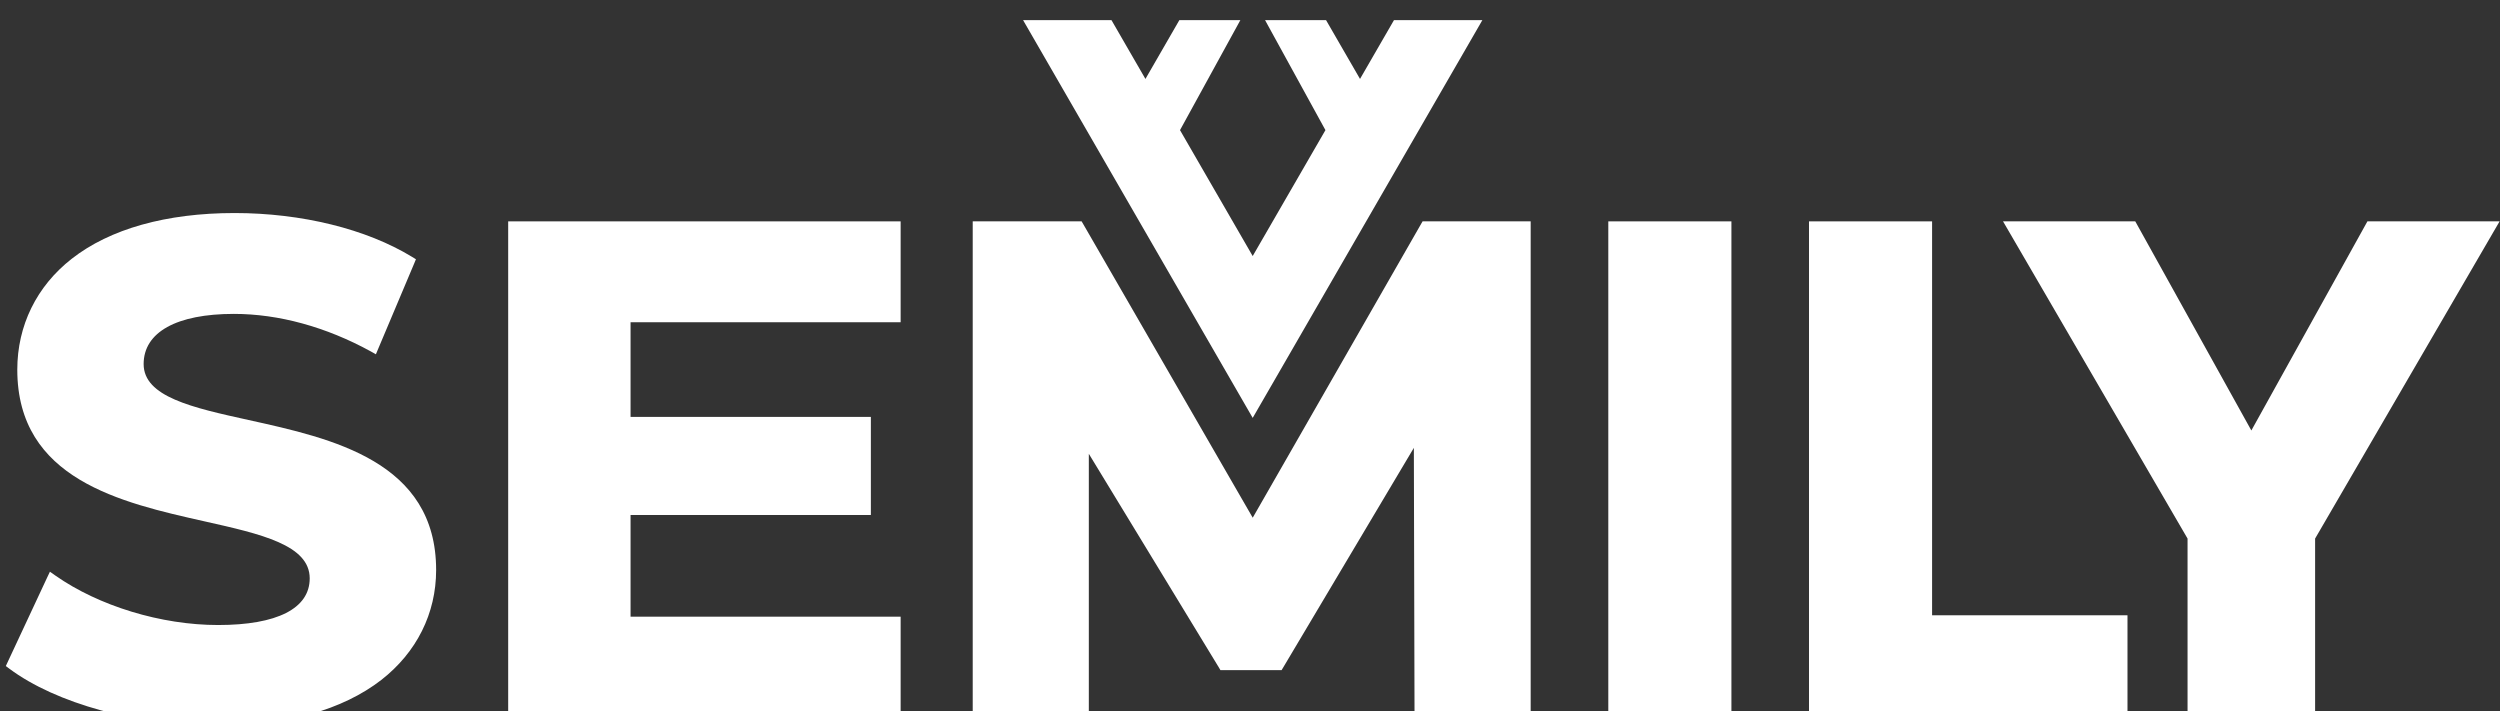
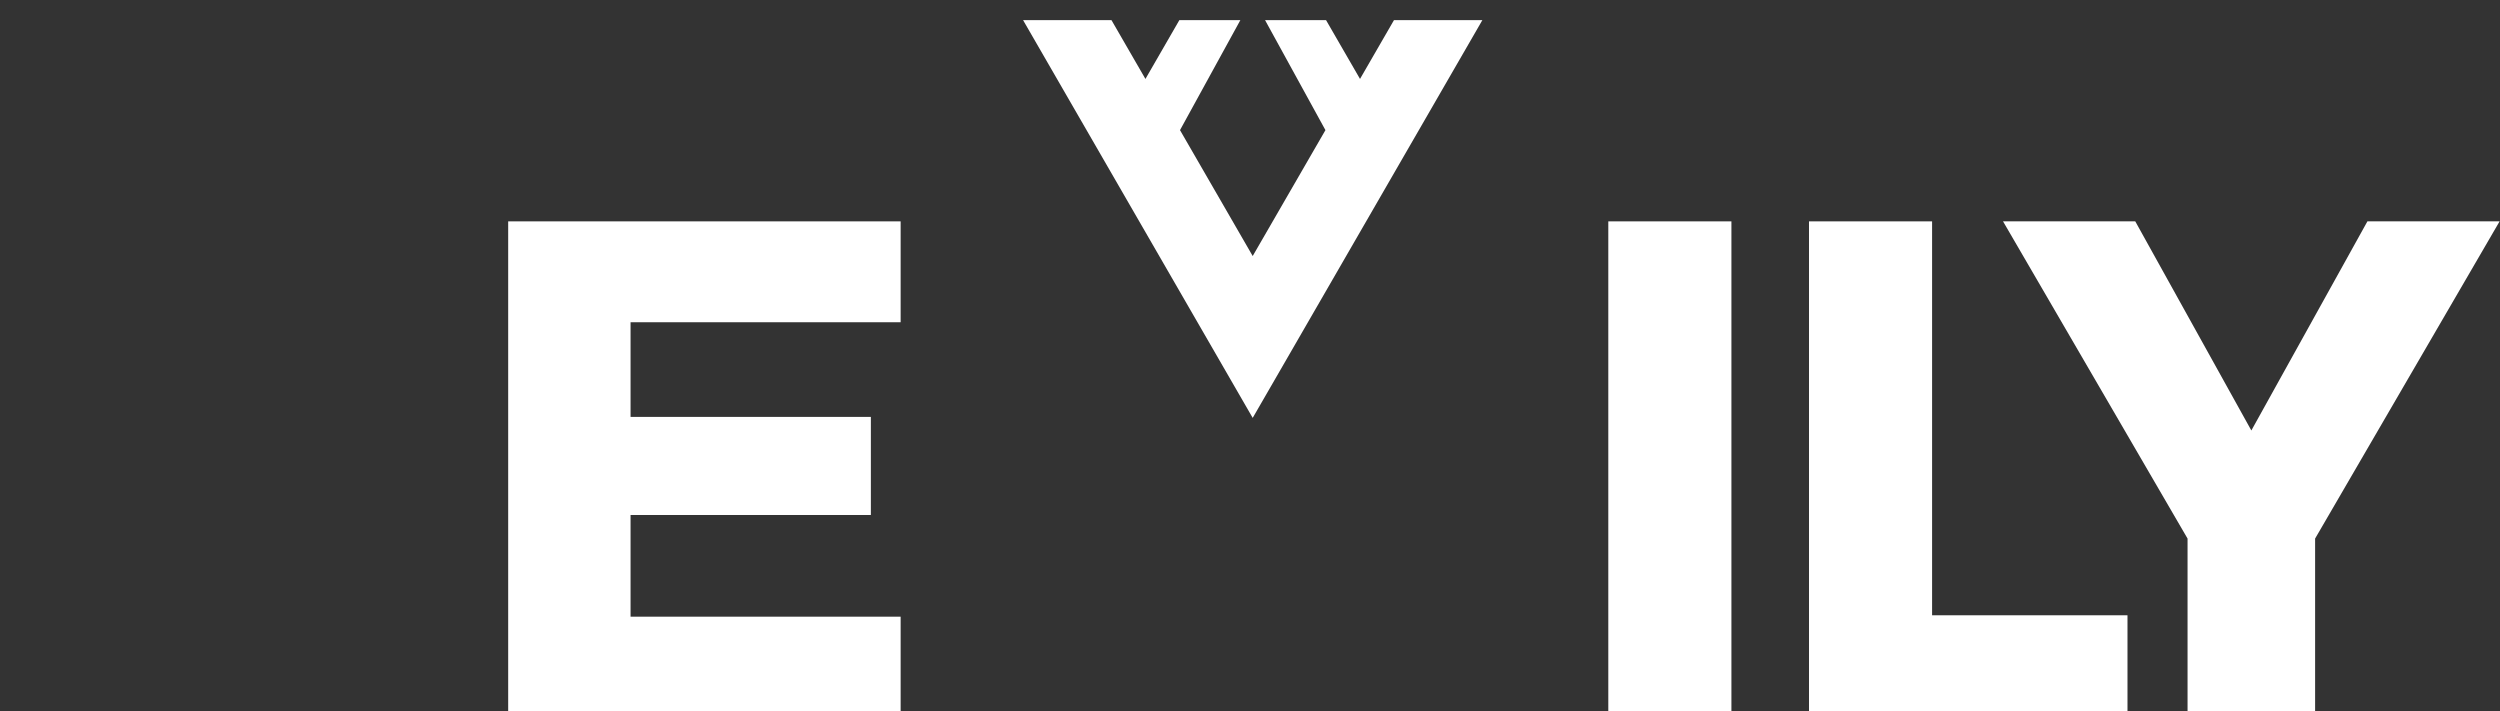
<svg xmlns="http://www.w3.org/2000/svg" width="100%" height="100%" viewBox="0 0 225 64" version="1.1" xml:space="preserve" style="fill-rule:evenodd;clip-rule:evenodd;stroke-linejoin:round;stroke-miterlimit:2;">
  <rect x="0" y="0" width="225" height="64" fill="#333333" stroke="none" />
  <g transform="matrix(1,0,0,1,-3161.74,-6493.77)">
    <g transform="matrix(0.798,0,0,0.798,2360.58,3042.84)">
      <g transform="matrix(2.667,0,0,2.667,0,4264.73)">
        <path d="M476.551,31.762L471.643,40.605L466.734,31.762L461.142,31.762L468.945,45.176L468.945,52.743L474.339,52.743L474.339,45.176L482.141,31.762L476.551,31.762Z" style="fill:white;fill-rule:nonzero;" />
      </g>
    </g>
    <g transform="matrix(0.798,0,0,0.798,2360.58,3042.84)">
      <g transform="matrix(2.667,0,0,2.667,0,4264.73)">
-         <path d="M441.167,31.762L436.596,31.762L436.531,31.874L429.413,44.294L422.243,31.874L422.178,31.762L417.572,31.762L417.572,52.743L422.482,52.743L422.482,41.591L427.984,50.632L428.048,50.741L430.633,50.741L430.7,50.63L436.227,41.34L436.255,52.517L436.255,52.743L441.167,52.743L441.167,31.762Z" style="fill:white;fill-rule:nonzero;" />
-       </g>
+         </g>
    </g>
    <g transform="matrix(0.798,0,0,0.798,2360.58,3042.84)">
      <g transform="matrix(2.667,0,0,2.667,0,4264.73)">
        <rect x="444.45" y="31.762" width="5.206" height="20.982" style="fill:white;fill-rule:nonzero;" />
      </g>
    </g>
    <g transform="matrix(0.798,0,0,0.798,2360.58,3042.84)">
      <g transform="matrix(2.667,0,0,2.667,0,4264.73)">
        <path d="M458.142,48.42L458.142,31.762L452.937,31.762L452.937,52.743L466.405,52.743L466.405,48.42L458.142,48.42Z" style="fill:white;fill-rule:nonzero;" />
      </g>
    </g>
    <g transform="matrix(0.798,0,0,0.798,2360.58,3042.84)">
      <g transform="matrix(2.667,0,0,2.667,0,4264.73)">
-         <path d="M386.952,40.163C384.57,39.638 382.512,39.182 382.512,37.796C382.512,36.45 383.903,35.675 386.328,35.675C388.224,35.675 390.226,36.225 392.115,37.26L392.334,37.383L392.431,37.151L393.952,33.546L394.027,33.364L393.86,33.262C391.929,32.084 389.192,31.41 386.357,31.41C383.47,31.41 381.086,32.08 379.47,33.345C377.983,34.508 377.169,36.172 377.169,38.033C377.169,42.672 381.559,43.656 385.088,44.448C387.473,44.983 389.535,45.446 389.535,46.86C389.535,48.131 388.161,48.832 385.661,48.832C383.25,48.832 380.611,48.027 378.769,46.733L378.549,46.577L378.433,46.821L376.762,50.399L376.684,50.567L376.831,50.677C378.802,52.149 382.253,53.097 385.63,53.097C388.527,53.097 390.923,52.425 392.56,51.156C394.055,49.992 394.881,48.343 394.881,46.507C394.881,41.912 390.484,40.942 386.952,40.163" style="fill:white;fill-rule:nonzero;" />
-       </g>
+         </g>
    </g>
    <g transform="matrix(0.798,0,0,0.798,2360.58,3042.84)">
      <g transform="matrix(2.667,0,0,2.667,0,4264.73)">
        <path d="M414.524,31.762L397.928,31.762L397.928,52.743L414.524,52.743L414.524,48.479L403.103,48.479L403.103,44.179L413.265,44.179L413.265,40.031L403.103,40.031L403.103,36.028L414.524,36.028L414.524,31.762Z" style="fill:white;fill-rule:nonzero;" />
      </g>
    </g>
    <g transform="matrix(0.798,0,0,0.798,2360.58,3042.84)">
      <g transform="matrix(2.667,0,0,2.667,0,4208.23)">
        <path d="M435.387,44.436L433.95,46.924L432.513,44.436L429.934,44.436L432.488,49.089L429.412,54.413L426.338,49.089L428.891,44.436L426.311,44.436L424.876,46.924L423.439,44.436L419.701,44.436L429.412,61.258L439.125,44.436L435.387,44.436Z" style="fill:white;fill-rule:nonzero;" />
      </g>
    </g>
  </g>
</svg>